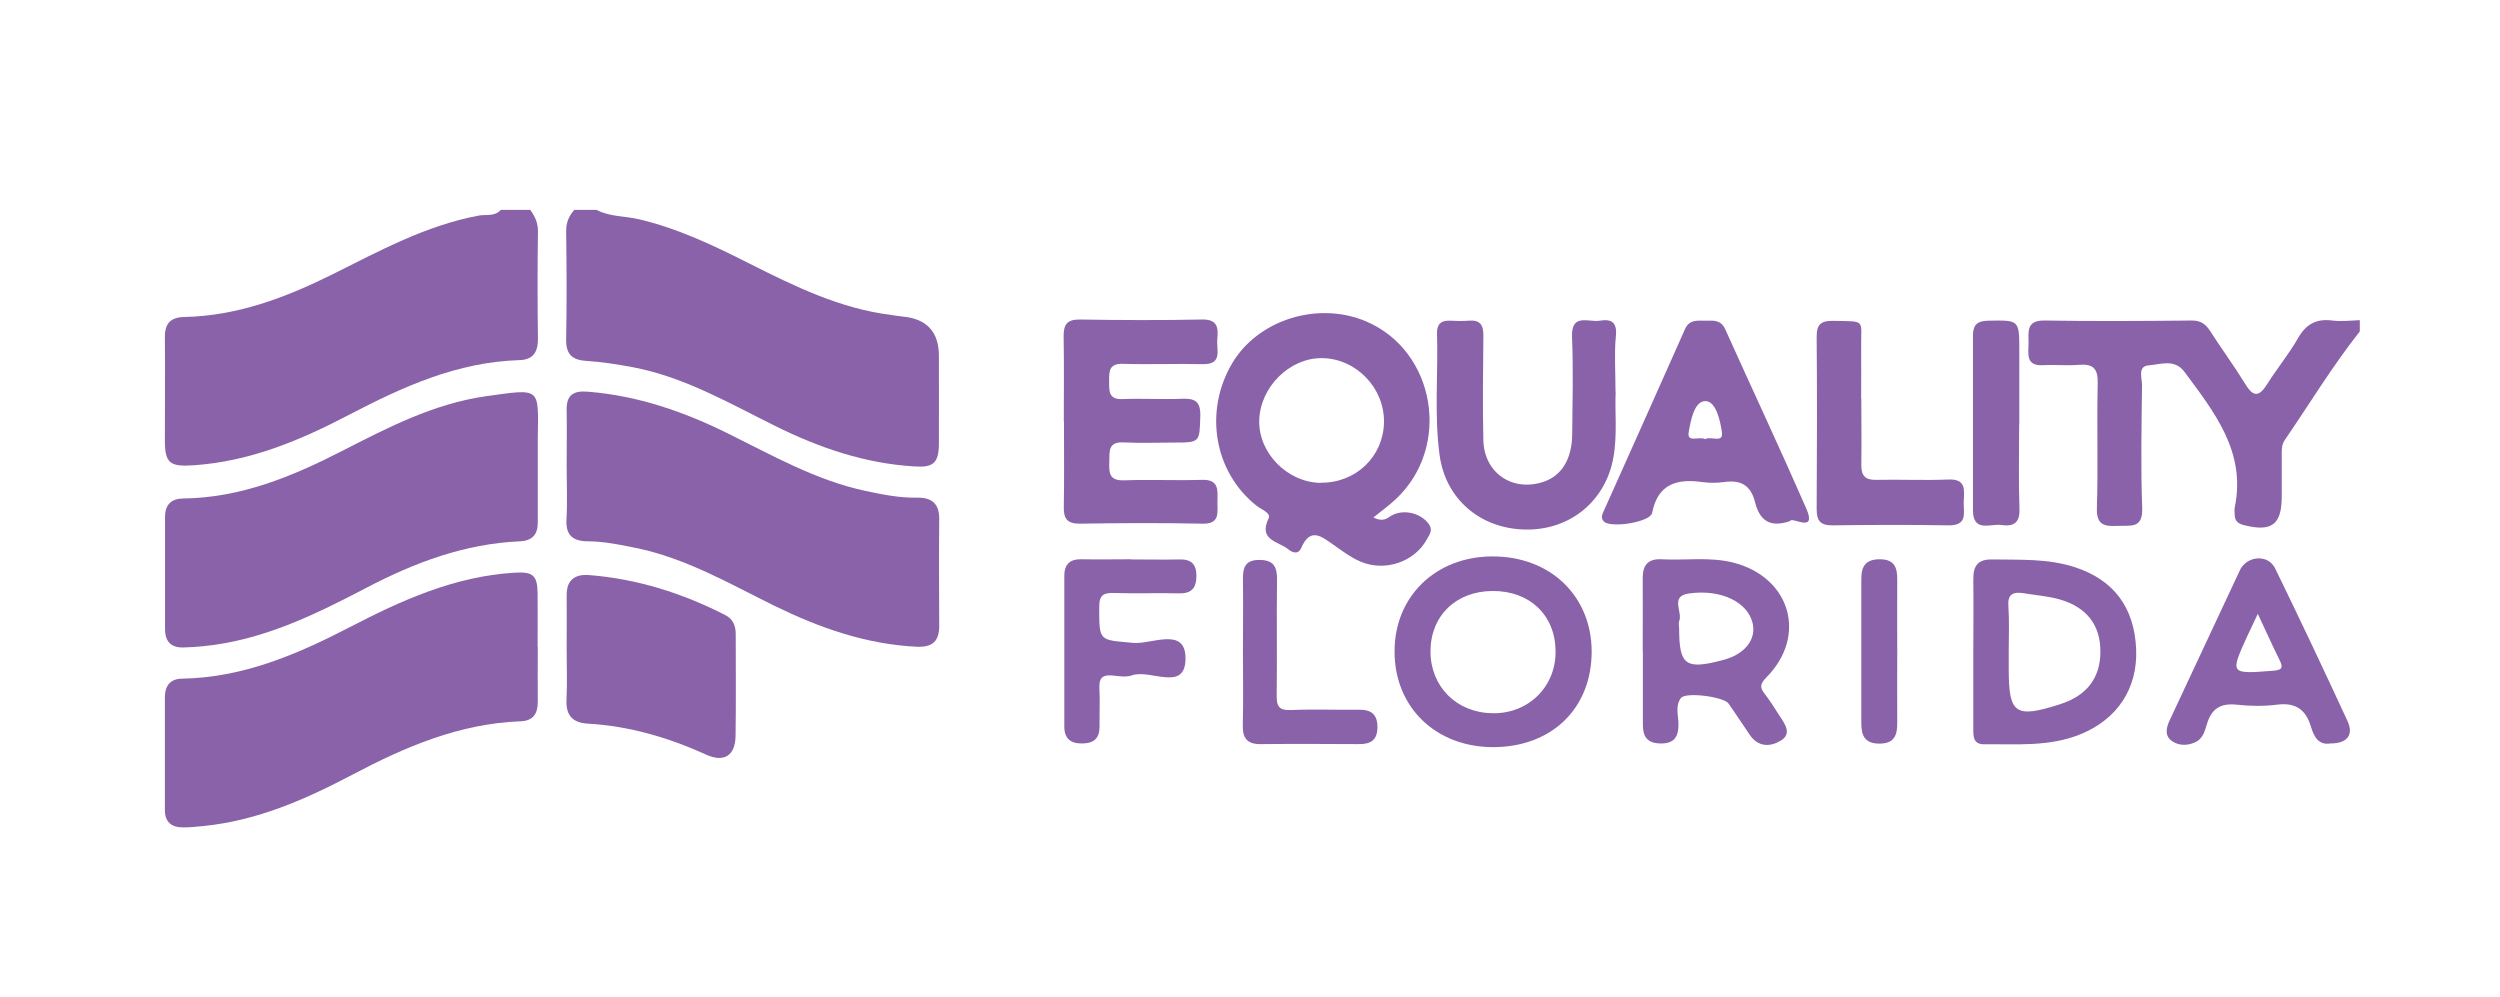
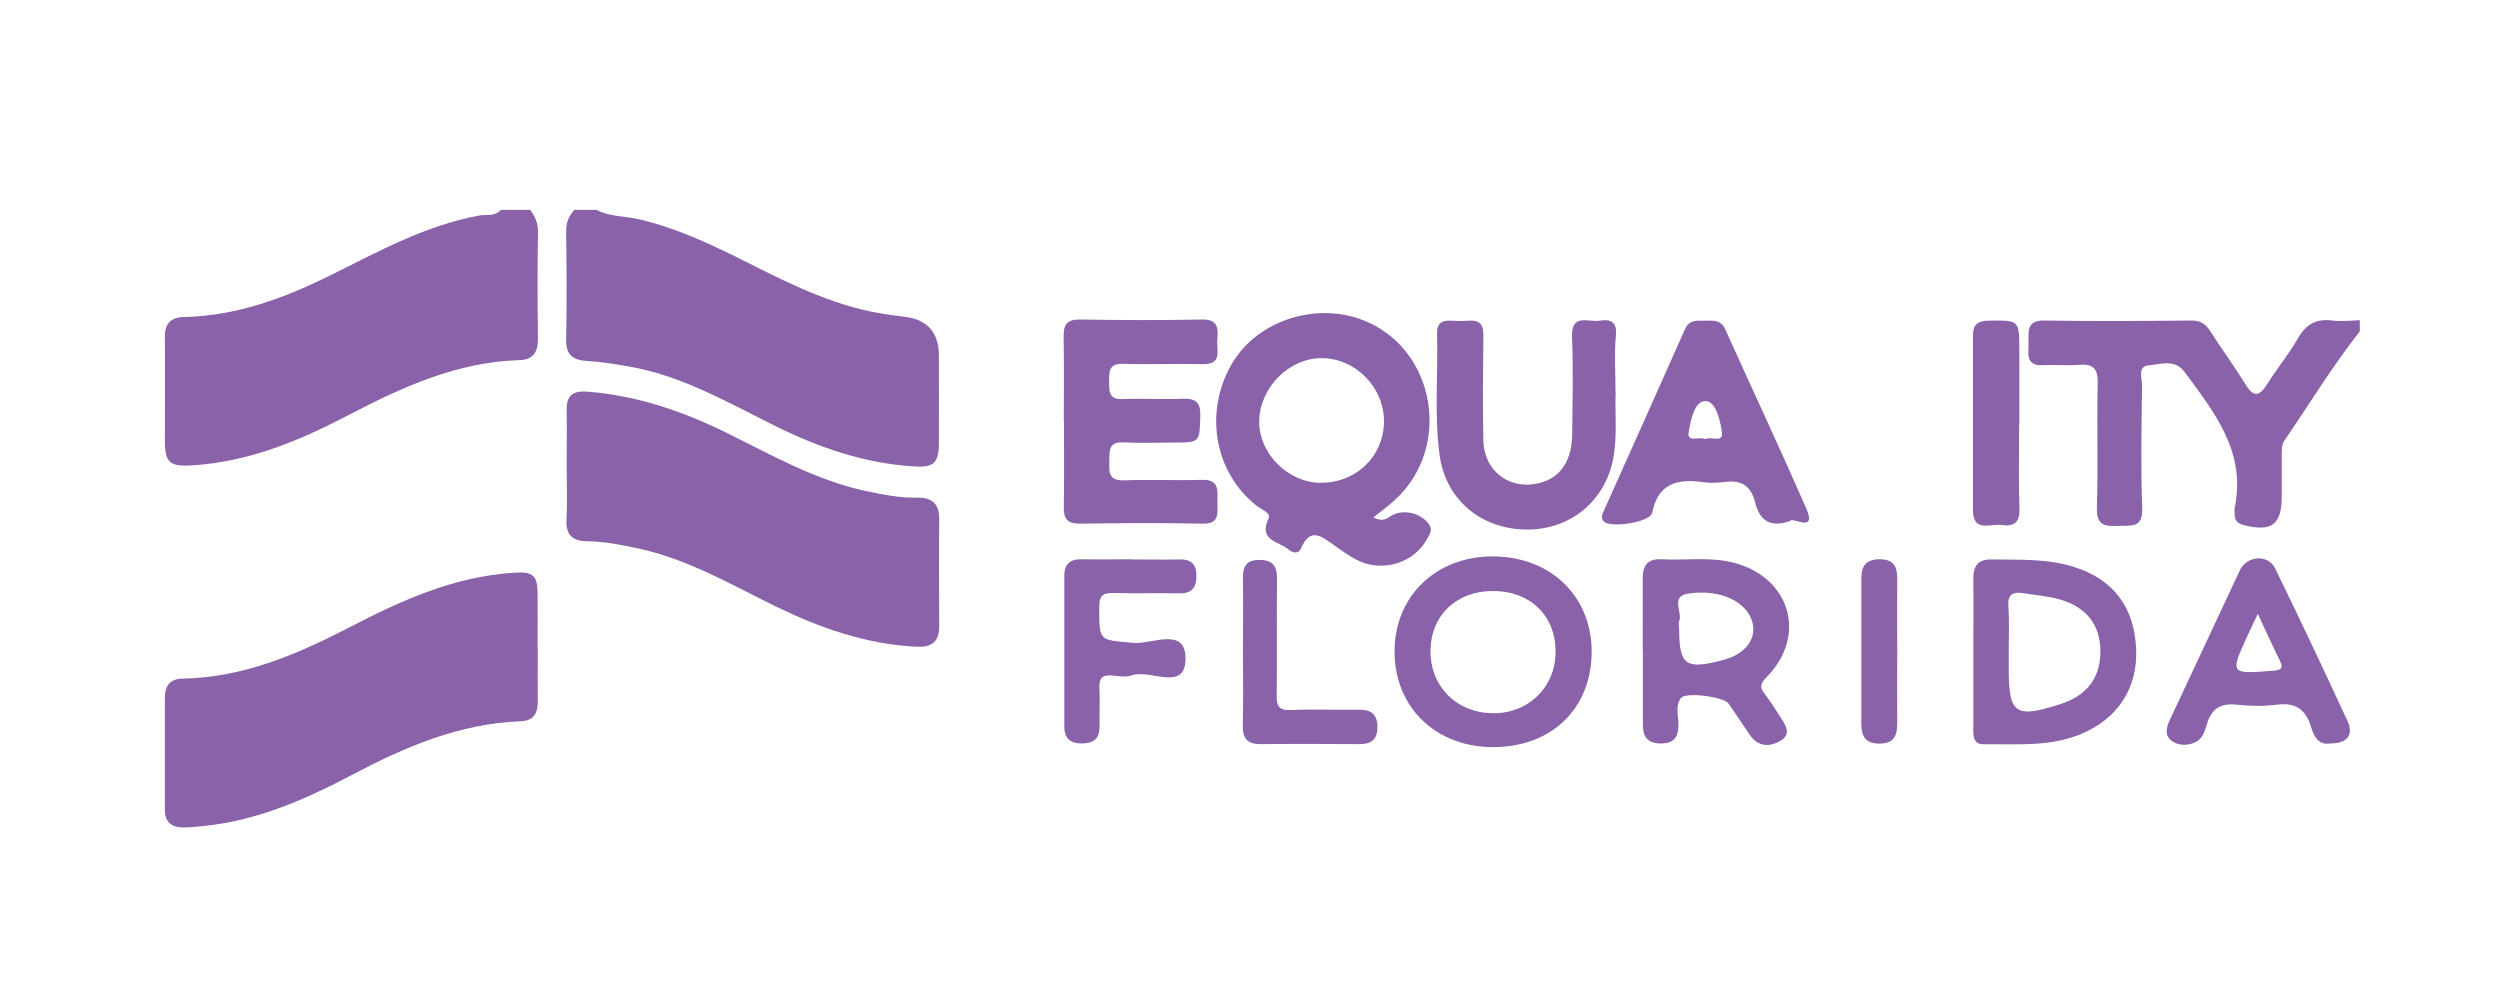
<svg xmlns="http://www.w3.org/2000/svg" id="Layer_1" data-name="Layer 1" version="1.1" viewBox="0 0 148.9 59.41">
  <defs>
    <style> .cls-1 { fill: #8962a9; stroke-width: 0px; } </style>
  </defs>
  <g id="_6g2Hia.tif" data-name="6g2Hia.tif">
    <g>
      <path class="cls-1" d="M35.55,12.51c.79.41,1.68.35,2.51.55,2.34.55,4.48,1.58,6.6,2.65,2.68,1.35,5.38,2.67,8.42,3.05.22.03.43.07.65.09q2.19.19,2.19,2.34c0,1.75.01,3.5,0,5.26-.01,1.14-.34,1.41-1.48,1.33-2.94-.18-5.65-1.11-8.27-2.41-2.75-1.36-5.42-2.92-8.49-3.5-.9-.17-1.81-.31-2.72-.37-.85-.05-1.25-.36-1.24-1.27.04-2.15.03-4.31,0-6.46,0-.52.16-.91.49-1.27h1.32Z" />
      <path class="cls-1" d="M31.59,12.51c.28.39.46.78.45,1.29-.03,2.12-.03,4.24,0,6.35.01.8-.27,1.28-1.11,1.3-3.7.11-6.95,1.59-10.15,3.26-2.9,1.52-5.89,2.77-9.22,3-1.43.1-1.74-.1-1.74-1.48,0-2.04.02-4.09,0-6.13-.01-.83.34-1.21,1.17-1.22,3.15-.07,6.01-1.15,8.79-2.53,2.81-1.4,5.58-2.92,8.73-3.51.44-.08.96.07,1.32-.34h1.76Z" />
      <path class="cls-1" d="M140.55,19.74c-1.63,2.06-2.99,4.31-4.47,6.47-.2.3-.18.62-.18.95,0,.8,0,1.61,0,2.41,0,1.69-.6,2.13-2.28,1.7-.34-.09-.51-.26-.52-.6,0-.15-.03-.3,0-.44.69-3.31-1.21-5.67-2.99-8.08-.6-.8-1.43-.44-2.13-.39-.68.05-.4.76-.4,1.18-.03,2.44-.08,4.89.01,7.33.04,1.22-.68,1.02-1.41,1.05-.76.03-1.32.03-1.29-1.06.08-2.48-.01-4.96.05-7.44.02-.9-.3-1.16-1.14-1.09-.69.06-1.39-.02-2.09.02-1.11.07-.88-.72-.89-1.34,0-.64-.14-1.33.93-1.32,2.93.05,5.87.03,8.8,0,.5,0,.8.19,1.07.6.69,1.08,1.45,2.11,2.12,3.2.5.82.84.7,1.3-.02.58-.93,1.29-1.78,1.83-2.73.48-.84,1.09-1.17,2.04-1.05.54.07,1.09,0,1.64-.02v.66Z" />
      <path class="cls-1" d="M33.75,27.74c0-1.09.02-2.19,0-3.28-.03-.92.38-1.21,1.28-1.13,2.97.24,5.71,1.19,8.35,2.5,2.65,1.31,5.23,2.78,8.17,3.41,1,.21,2.01.42,3.04.4.91-.02,1.36.35,1.35,1.29-.02,2.11-.01,4.23,0,6.34,0,.93-.4,1.29-1.35,1.25-3.02-.15-5.79-1.13-8.47-2.44-2.68-1.32-5.28-2.84-8.27-3.45-.93-.19-1.86-.38-2.82-.39-.9,0-1.35-.35-1.29-1.32.06-1.05.01-2.11.01-3.17Z" />
      <path class="cls-1" d="M32.03,38.53c0,1.09-.01,2.19,0,3.28,0,.7-.28,1.12-1.01,1.15-3.65.13-6.89,1.52-10.05,3.19-2.79,1.47-5.66,2.73-8.86,3.05-.4.04-.8.08-1.2.08-.7,0-1.1-.32-1.09-1.06,0-2.22,0-4.45,0-6.67,0-.71.32-1.12,1.03-1.13,3.62-.06,6.84-1.44,9.97-3.06,3.1-1.61,6.25-3.03,9.81-3.25,1.1-.07,1.38.14,1.39,1.24.01,1.06,0,2.11,0,3.17Z" />
-       <path class="cls-1" d="M32.03,27.74c0,1.13,0,2.26,0,3.39,0,.71-.33,1.07-1.05,1.11-3.29.14-6.28,1.26-9.16,2.77-3.08,1.61-6.2,3.14-9.74,3.48-.36.04-.73.06-1.09.07-.77.04-1.16-.31-1.16-1.1,0-2.22,0-4.45,0-6.67,0-.73.37-1.09,1.07-1.1,3.43-.04,6.49-1.3,9.47-2.83,2.74-1.4,5.47-2.82,8.57-3.26,3.3-.46,3.13-.56,3.09,2.5,0,.55,0,1.09,0,1.64Z" />
      <path class="cls-1" d="M81.79,30.82c.43.21.69.16.96-.03.7-.51,1.83-.29,2.35.42.26.36.04.63-.11.9-.73,1.36-2.51,1.97-3.98,1.33-.56-.24-1.07-.63-1.57-.98-.72-.5-1.4-1.1-1.95.2-.15.35-.49.28-.74.07-.58-.49-1.83-.53-1.19-1.86.15-.32-.43-.52-.71-.74-2.53-2-3.16-5.6-1.47-8.48,1.53-2.6,5.1-3.73,7.98-2.51,4.15,1.76,5.11,7.49,1.76,10.6-.39.37-.83.68-1.32,1.08ZM78.67,28.75c2.08.02,3.72-1.55,3.76-3.59.04-2.05-1.66-3.81-3.69-3.83-1.93-.02-3.69,1.72-3.74,3.71-.05,1.94,1.68,3.7,3.67,3.72Z" />
-       <path class="cls-1" d="M33.75,38.63c0-1.06.01-2.11,0-3.17-.01-.9.48-1.27,1.31-1.21,2.88.22,5.59,1.08,8.15,2.39.48.25.62.68.61,1.19,0,2,.02,4.01-.01,6.01-.02,1.16-.68,1.59-1.74,1.11-2.25-1.02-4.59-1.71-7.06-1.85-.88-.05-1.31-.47-1.27-1.4.05-1.02.01-2.04.01-3.06Z" />
      <path class="cls-1" d="M63.36,25.11c0-1.68.02-3.36-.01-5.03-.01-.72.16-1.06.98-1.05,2.42.04,4.84.05,7.26,0,.98-.02.97.55.91,1.2-.05.61.34,1.49-.88,1.46-1.57-.04-3.15.03-4.73-.02-.85-.03-.83.46-.83,1.04,0,.58-.04,1.1.82,1.06,1.17-.05,2.35.03,3.52-.02.78-.03,1.11.16,1.09,1.03-.05,1.57,0,1.58-1.6,1.58-.99,0-1.98.04-2.97-.01-.94-.05-.83.56-.85,1.15-.02.63-.03,1.14.88,1.11,1.54-.06,3.08.02,4.62-.03,1.06-.04.95.64.94,1.3-.01.64.18,1.34-.91,1.31-2.42-.05-4.84-.04-7.26,0-.81.01-1-.32-.98-1.04.03-1.68.01-3.36.01-5.03Z" />
      <path class="cls-1" d="M96.23,23.33c-.06,1.17.11,2.56-.14,3.94-.47,2.57-2.56,4.3-5.2,4.27-2.71-.03-4.8-1.81-5.15-4.45-.32-2.39-.08-4.81-.15-7.21-.02-.54.21-.81.78-.78.36.02.73.03,1.1,0,.69-.06.89.26.88.9-.02,2.08-.05,4.16,0,6.23.05,1.96,1.76,3.09,3.6,2.46,1.06-.36,1.67-1.34,1.69-2.8.02-1.93.07-3.87-.01-5.8-.06-1.47.98-.88,1.65-.99.73-.12,1.05.11.96.95-.1,1.01-.02,2.04-.02,3.27Z" />
      <path class="cls-1" d="M106.63,31.03c-1.34.47-1.86-.18-2.1-1.12-.25-1.01-.85-1.34-1.84-1.2-.43.06-.88.06-1.32,0-1.51-.21-2.63.12-2.97,1.84-.1.54-2.39.91-2.85.53-.25-.22-.11-.46-.01-.69,1.61-3.59,3.22-7.19,4.82-10.79.26-.58.74-.5,1.21-.5.47,0,.92-.08,1.19.52,1.6,3.56,3.26,7.09,4.82,10.66.66,1.51-.84.49-.95.74ZM101.56,26.16c.33-.21,1.09.26,1-.4-.1-.7-.35-1.86-.98-1.87-.67-.01-.88,1.15-1,1.84-.12.68.64.23.99.43Z" />
      <path class="cls-1" d="M94.8,38.8c0,3.39-2.37,5.69-5.86,5.7-3.43,0-5.89-2.38-5.88-5.71,0-3.27,2.45-5.64,5.82-5.65,3.45-.01,5.91,2.35,5.92,5.66ZM85.2,38.8c0,2.09,1.55,3.65,3.69,3.68,2.14.04,3.79-1.58,3.76-3.71-.02-2.13-1.54-3.58-3.74-3.57-2.19,0-3.71,1.48-3.71,3.6Z" />
      <path class="cls-1" d="M117.53,38.9c0-1.46.02-2.92,0-4.38-.01-.81.26-1.22,1.14-1.2,1.65.03,3.3-.06,4.9.46,2.32.75,3.56,2.4,3.66,4.9.09,2.32-1.11,4.15-3.31,5.05-1.86.76-3.82.58-5.75.6-.65,0-.64-.47-.64-.92,0-1.5,0-2.99,0-4.49ZM119.64,38.76c0,.36,0,.73,0,1.09,0,2.68.39,2.95,3.07,2.09,1.59-.51,2.39-1.57,2.39-3.14,0-1.56-.81-2.64-2.43-3.1-.7-.2-1.44-.25-2.16-.37-.63-.1-.95.07-.89.8.06.87.02,1.75.02,2.62Z" />
      <path class="cls-1" d="M97.84,38.8c0-1.46.01-2.92,0-4.38,0-.78.33-1.15,1.13-1.11,1.42.08,2.85-.16,4.27.2,3.39.87,4.42,4.34,1.98,6.82-.35.36-.45.58-.12.99.34.43.62.9.92,1.36.31.47.7,1.02.06,1.42-.61.38-1.33.42-1.84-.3-.44-.63-.85-1.28-1.29-1.9-.28-.4-2.54-.7-2.83-.33-.36.46-.15,1.05-.15,1.58,0,.77-.28,1.15-1.1,1.13-.77-.02-1.02-.42-1.02-1.11,0-1.46,0-2.92,0-4.38ZM100.01,37.43c0,2.19.38,2.47,2.58,1.89.07-.02.14-.04.21-.06,1.17-.36,1.8-1.21,1.59-2.13-.29-1.27-1.89-2.06-3.81-1.78-1.14.16-.34,1.11-.57,1.65-.05.12,0,.29,0,.43Z" />
      <path class="cls-1" d="M138.8,44.28c-.72.12-.99-.43-1.16-1-.31-1.03-.92-1.45-2.02-1.31-.79.1-1.62.09-2.41,0-.97-.1-1.5.25-1.77,1.17-.11.37-.23.81-.6,1.02-.47.26-1.03.28-1.46-.01-.48-.32-.36-.82-.14-1.28,1.39-2.97,2.78-5.94,4.17-8.91.02-.03.03-.07.05-.1.48-.78,1.65-.83,2.05,0,1.47,3.01,2.9,6.04,4.31,9.09.38.83-.03,1.33-1.01,1.33ZM134.48,36.55c-.24.51-.43.9-.61,1.29-1.06,2.32-1.06,2.31,1.5,2.11.52-.04.65-.15.4-.64-.43-.87-.83-1.76-1.3-2.76Z" />
-       <path class="cls-1" d="M110.86,23.75c0,1.31.02,2.62,0,3.93-.01.65.23.92.9.9,1.43-.03,2.86.04,4.28-.02,1.08-.05.95.65.92,1.3-.03.64.28,1.45-.91,1.43-2.3-.04-4.61-.03-6.92,0-.74,0-.93-.3-.93-.98.02-3.42.03-6.85,0-10.27,0-.73.27-.94.97-.93,2.01.04,1.66-.11,1.68,1.59.01,1.02,0,2.04,0,3.06Z" />
      <path class="cls-1" d="M67.38,33.32c.95,0,1.91.02,2.86,0,.69-.02,1.01.26,1.02.96,0,.73-.28,1.08-1.04,1.06-1.28-.03-2.57.02-3.85-.02-.63-.02-.9.1-.9.82,0,2.09-.03,1.96,2.03,2.15,1.08.1,3.11-.99,3.11.92,0,2.04-2.09.63-3.18,1.01-.36.13-.8.05-1.2.01-.57-.05-.78.17-.75.74.04.76,0,1.53.01,2.3,0,.68-.31.99-.99,1.01-.73.02-1.11-.28-1.11-1.01,0-2.99,0-5.98,0-8.98,0-.67.33-1,1.03-.98.99.02,1.98,0,2.97,0Z" />
      <path class="cls-1" d="M120.26,25.29c0,1.68-.04,3.36.02,5.04.03.83-.38,1.04-1.07.94-.65-.1-1.69.47-1.7-.87,0-3.47,0-6.94,0-10.41,0-.65.26-.88.92-.89,1.84-.03,1.84-.06,1.84,1.81,0,1.46,0,2.92,0,4.38Z" />
      <path class="cls-1" d="M74.03,38.82c0-1.42.02-2.85,0-4.27-.01-.71.1-1.21.99-1.2.84,0,1.05.42,1.04,1.17-.03,2.3.01,4.6-.02,6.9-.01.65.14.9.85.87,1.35-.06,2.71,0,4.07-.02.73,0,1.08.29,1.08,1.04,0,.76-.39,1.02-1.11,1.01-1.94-.01-3.89-.02-5.83,0-.81.01-1.1-.34-1.08-1.13.04-1.46.01-2.92.01-4.38Z" />
      <path class="cls-1" d="M113,38.88c0,1.38-.01,2.77,0,4.15.01.77-.18,1.27-1.09,1.26-.84-.01-1.05-.48-1.05-1.2,0-2.88,0-5.76,0-8.63,0-.75.28-1.15,1.1-1.15.85,0,1.05.47,1.04,1.2-.01,1.46,0,2.91,0,4.37Z" />
    </g>
  </g>
</svg>